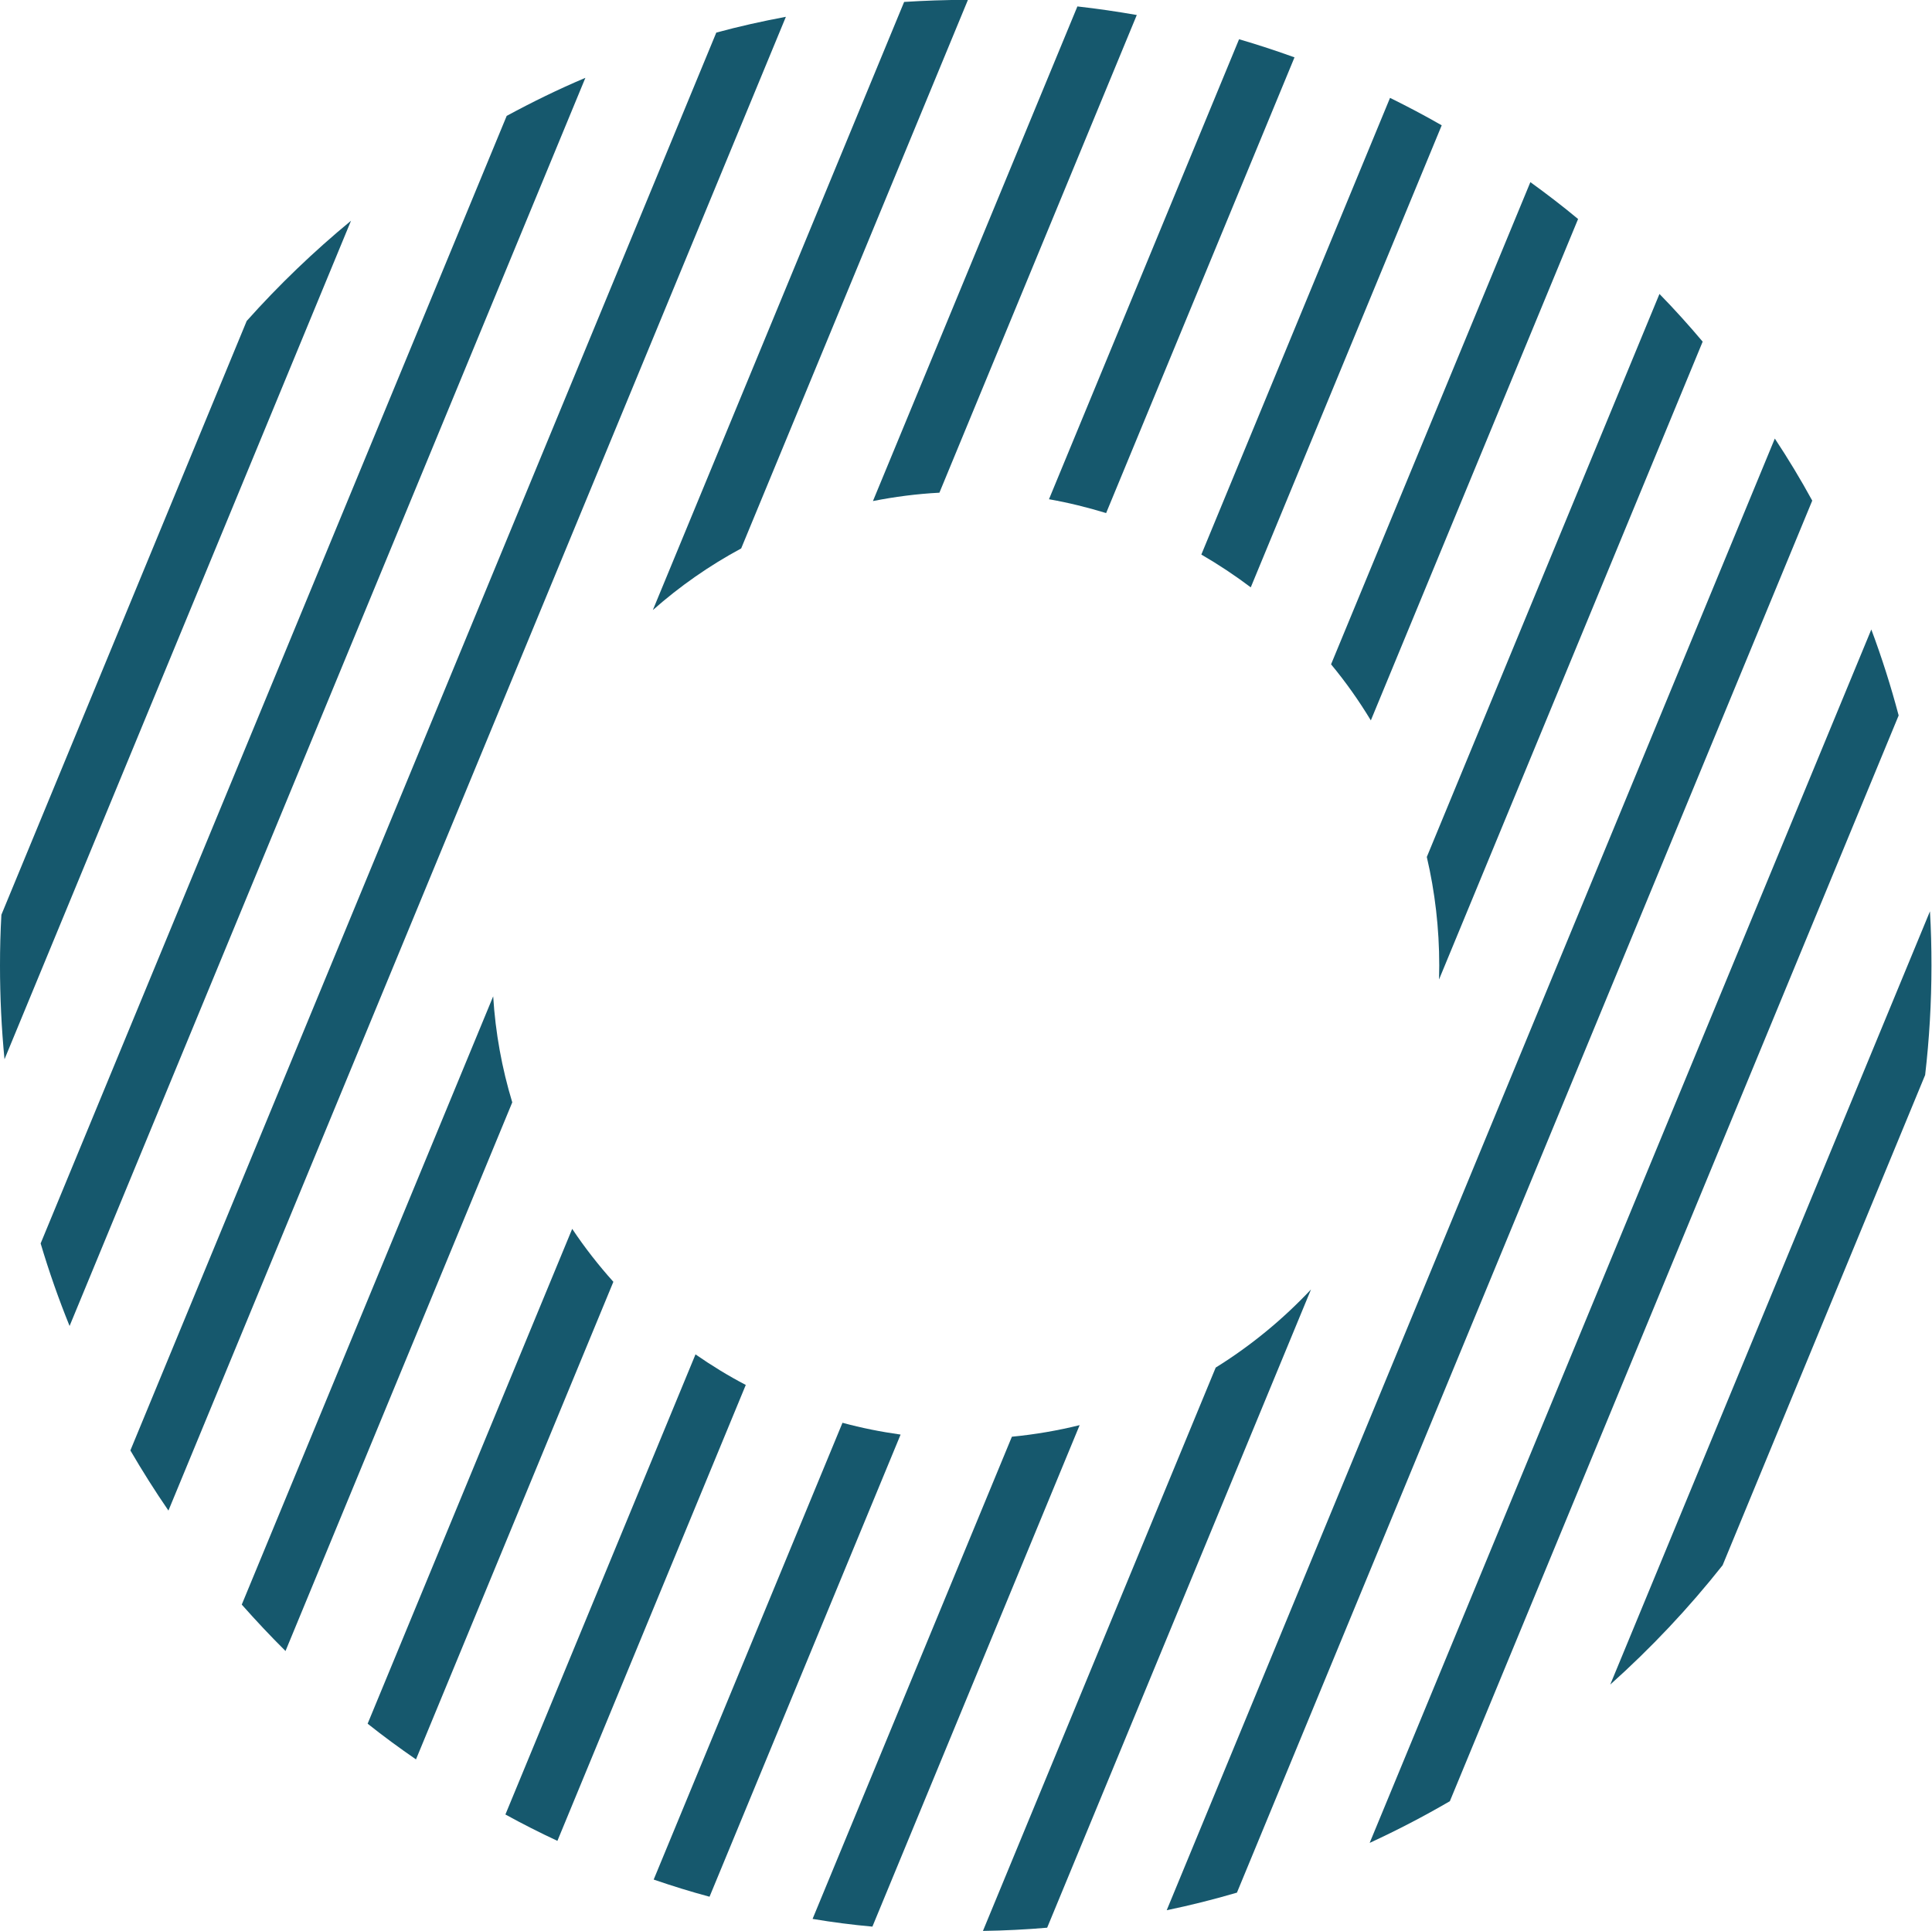
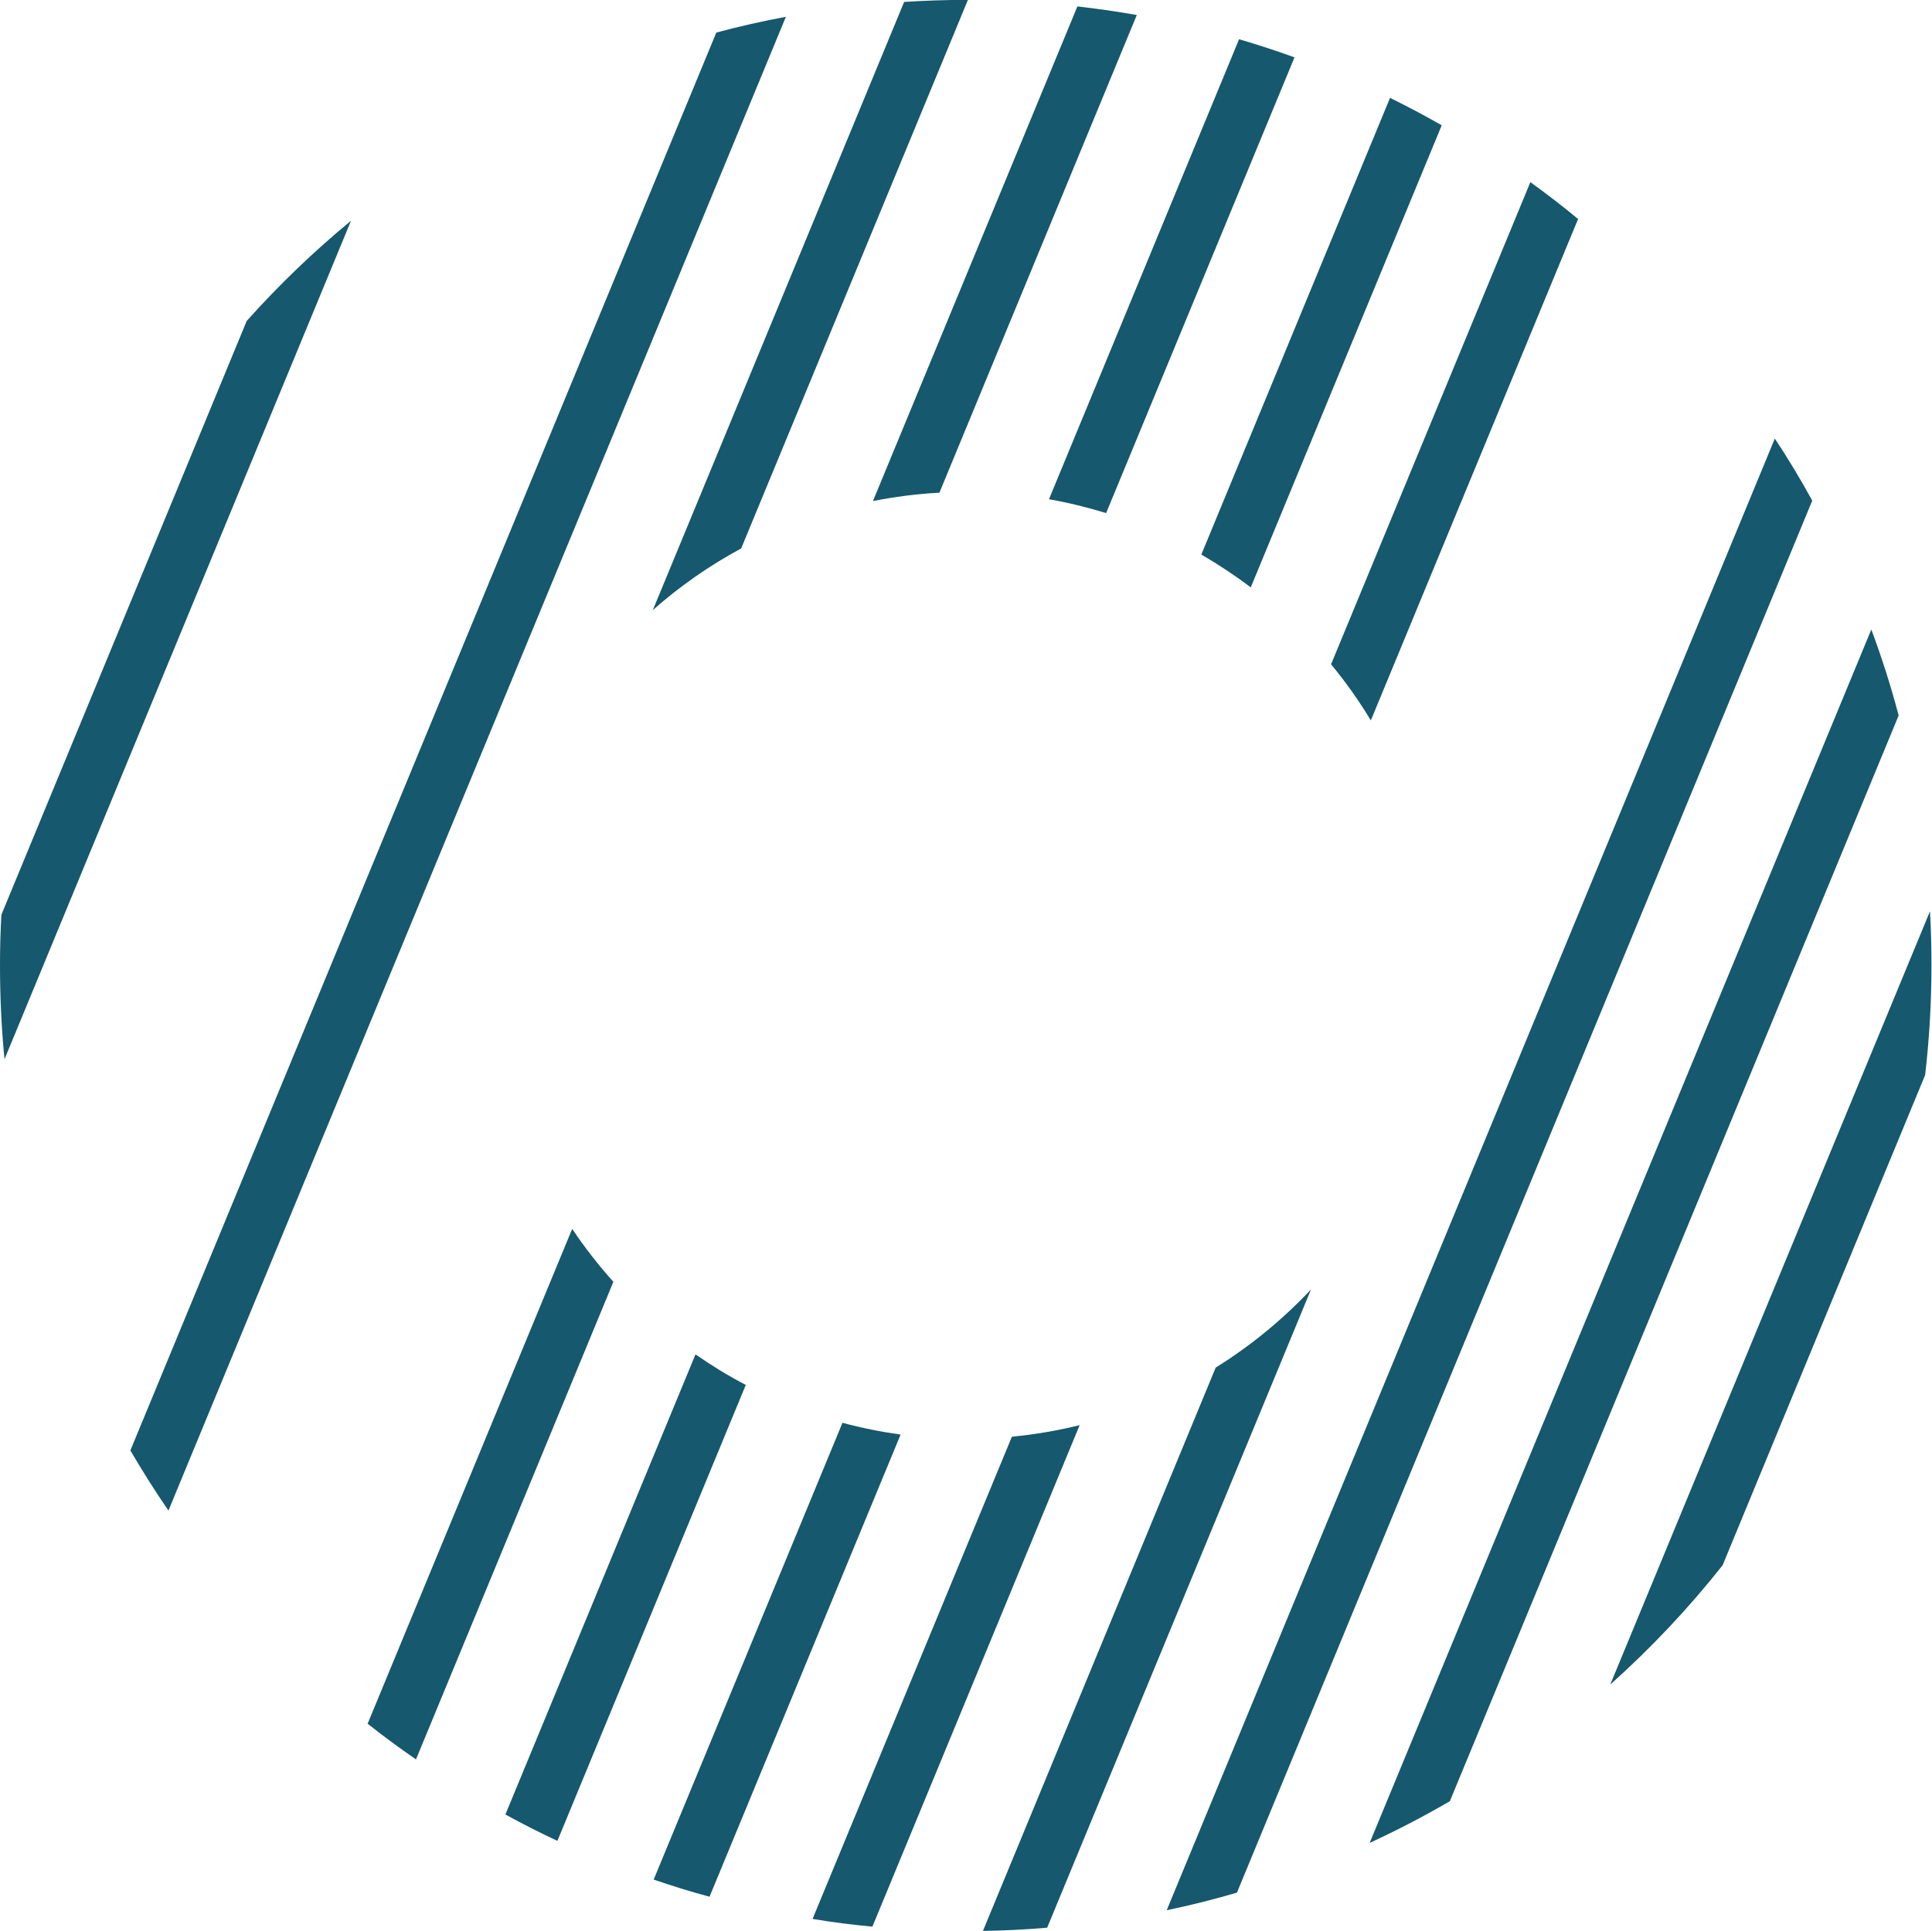
<svg xmlns="http://www.w3.org/2000/svg" fill="#16586d" height="180.1" preserveAspectRatio="xMidYMid meet" version="1" viewBox="6.0 6.0 180.2 180.1" width="180.2" zoomAndPan="magnify">
  <g id="change1_7">
    <path d="M38.74,26.59L6.42,104.81c-.28-2.88-.42-5.79-.42-8.74,0-1.6,.04-3.17,.13-4.74L29.01,35.94c3-3.36,6.25-6.48,9.73-9.35Z" />
  </g>
  <g id="change1_8">
-     <path d="M60.6,13.26L12.49,129.69c-1.02-2.51-1.92-5.08-2.7-7.7L53.26,16.81c2.38-1.29,4.83-2.49,7.34-3.55Z" />
-   </g>
+     </g>
  <g id="change1_9">
-     <path d="M79.3,7.57L21.71,146.91c-1.25-1.82-2.43-3.69-3.55-5.61L72.81,9.04c2.13-.58,4.29-1.06,6.48-1.47Z" />
+     <path d="M79.3,7.57L21.71,146.91c-1.25-1.82-2.43-3.69-3.55-5.61L72.81,9.04c2.13-.58,4.29-1.06,6.48-1.47" />
  </g>
  <g id="change1_5">
-     <path d="M52,98.94c.21,3.42,.82,6.73,1.78,9.89l-21.15,51.18c-1.41-1.4-2.77-2.85-4.08-4.33l23.45-56.74Z" />
    <path d="M96.28,5.99l-21.15,51.17c-2.97,1.6-5.73,3.53-8.24,5.75L90.33,6.18c1.9-.12,3.81-.19,5.74-.19h.21Z" />
  </g>
  <g id="change1_2">
    <path d="M59.37,120.63c1.16,1.74,2.45,3.39,3.84,4.94l-18.41,44.55c-1.54-1.06-3.04-2.16-4.51-3.33l19.08-46.16Z" />
    <path d="M112.03,7.4l-18.41,44.56c-2.11,.11-4.18,.38-6.2,.78L106.49,6.6c1.87,.21,3.71,.48,5.54,.8Z" />
  </g>
  <g id="change1_4">
    <path d="M70.87,132.34c1.5,1.04,3.06,2,4.69,2.85l-17.57,42.53c-1.65-.77-3.27-1.59-4.85-2.46l17.73-42.92Z" />
    <path d="M126.74,11.35l-17.57,42.51c-1.74-.53-3.51-.97-5.33-1.29L121.57,9.66c1.75,.51,3.47,1.08,5.17,1.69Z" />
  </g>
  <g id="change1_1">
    <path d="M84.58,138.72c1.76,.48,3.57,.84,5.42,1.1l-17.82,43.11c-1.76-.47-3.49-1.01-5.21-1.6l17.61-42.61Z" />
    <path d="M140.47,17.69l-17.81,43.1c-1.47-1.11-3.01-2.13-4.61-3.06l17.6-42.6c1.64,.81,3.24,1.65,4.82,2.56Z" />
  </g>
  <g id="change1_6">
    <path d="M100.38,140.02c2.15-.21,4.27-.57,6.32-1.08l-19.33,46.78c-1.88-.17-3.74-.41-5.58-.72l18.59-44.98Z" />
    <path d="M153.19,26.43l-19.33,46.77c-1.11-1.84-2.35-3.59-3.71-5.23l18.59-44.98c1.52,1.1,3.01,2.24,4.45,3.44Z" />
  </g>
  <g id="change1_3">
    <path d="M119.39,133.57c3.27-2.03,6.26-4.49,8.89-7.29l-24.61,59.54c-1.98,.17-3.97,.27-5.99,.3l21.71-52.55Z" />
-     <path d="M140.22,97.37c.01-.43,.02-.87,.02-1.31,0-3.48-.4-6.87-1.16-10.12l21.7-52.52c1.4,1.43,2.74,2.92,4.03,4.45l-24.59,59.5Z" />
  </g>
  <g id="change1_10">
    <path d="M175.03,52.7h0l-53.66,129.85c-2.15,.63-4.33,1.18-6.55,1.64L171.54,46.91c1.25,1.89,2.41,3.81,3.49,5.79Z" />
  </g>
  <g id="change1_11">
    <path d="M183.09,72.74l-41.86,101.28c-2.42,1.41-4.92,2.71-7.48,3.89l46.79-113.19c.98,2.62,1.83,5.3,2.55,8.02Z" />
  </g>
  <g id="change1_12">
    <path d="M186.15,96.07c0,3.45-.2,6.86-.59,10.21l-18.89,45.73c-3.17,4.01-6.68,7.73-10.48,11.13l29.82-72.13c.1,1.67,.14,3.37,.14,5.06Z" />
  </g>
</svg>